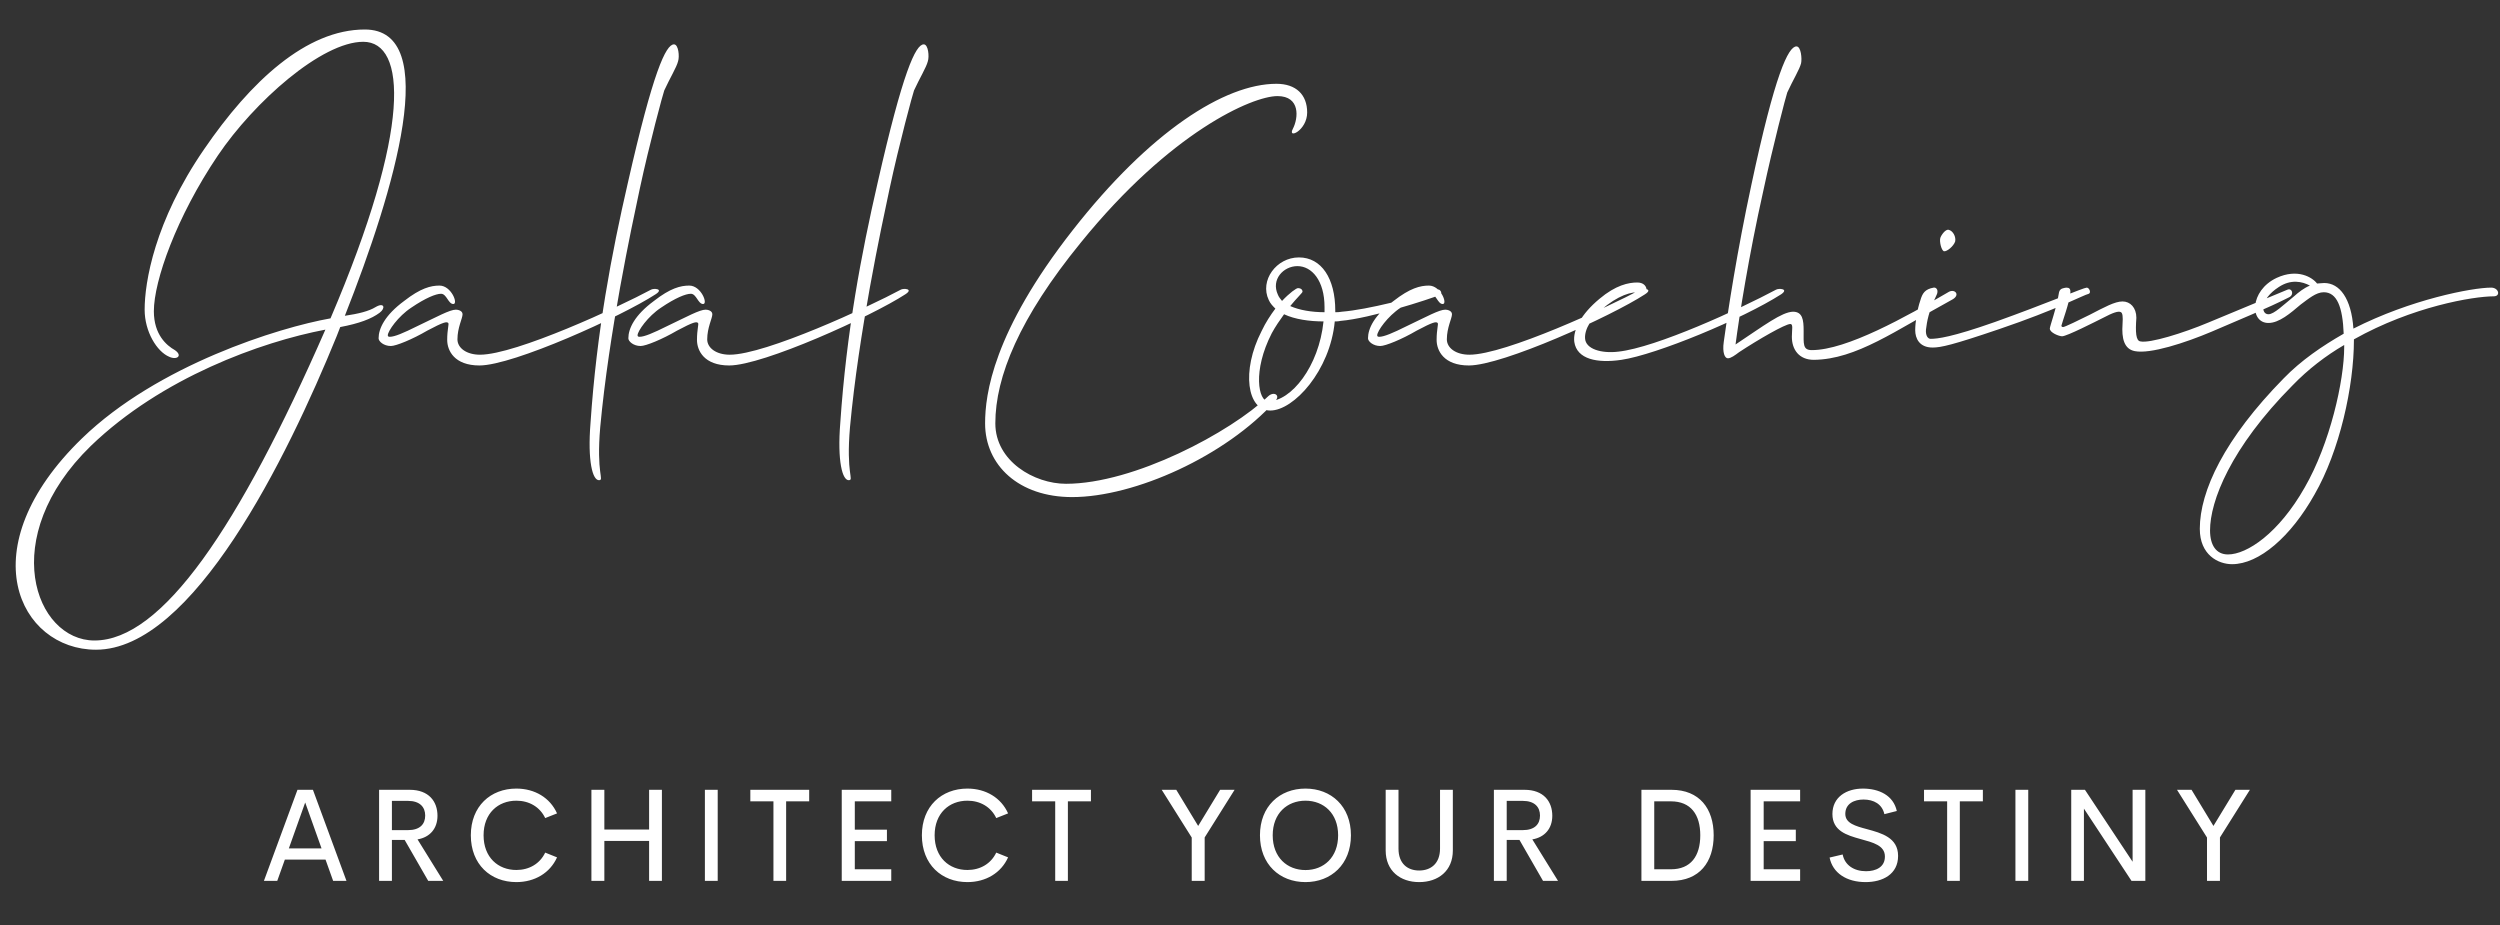
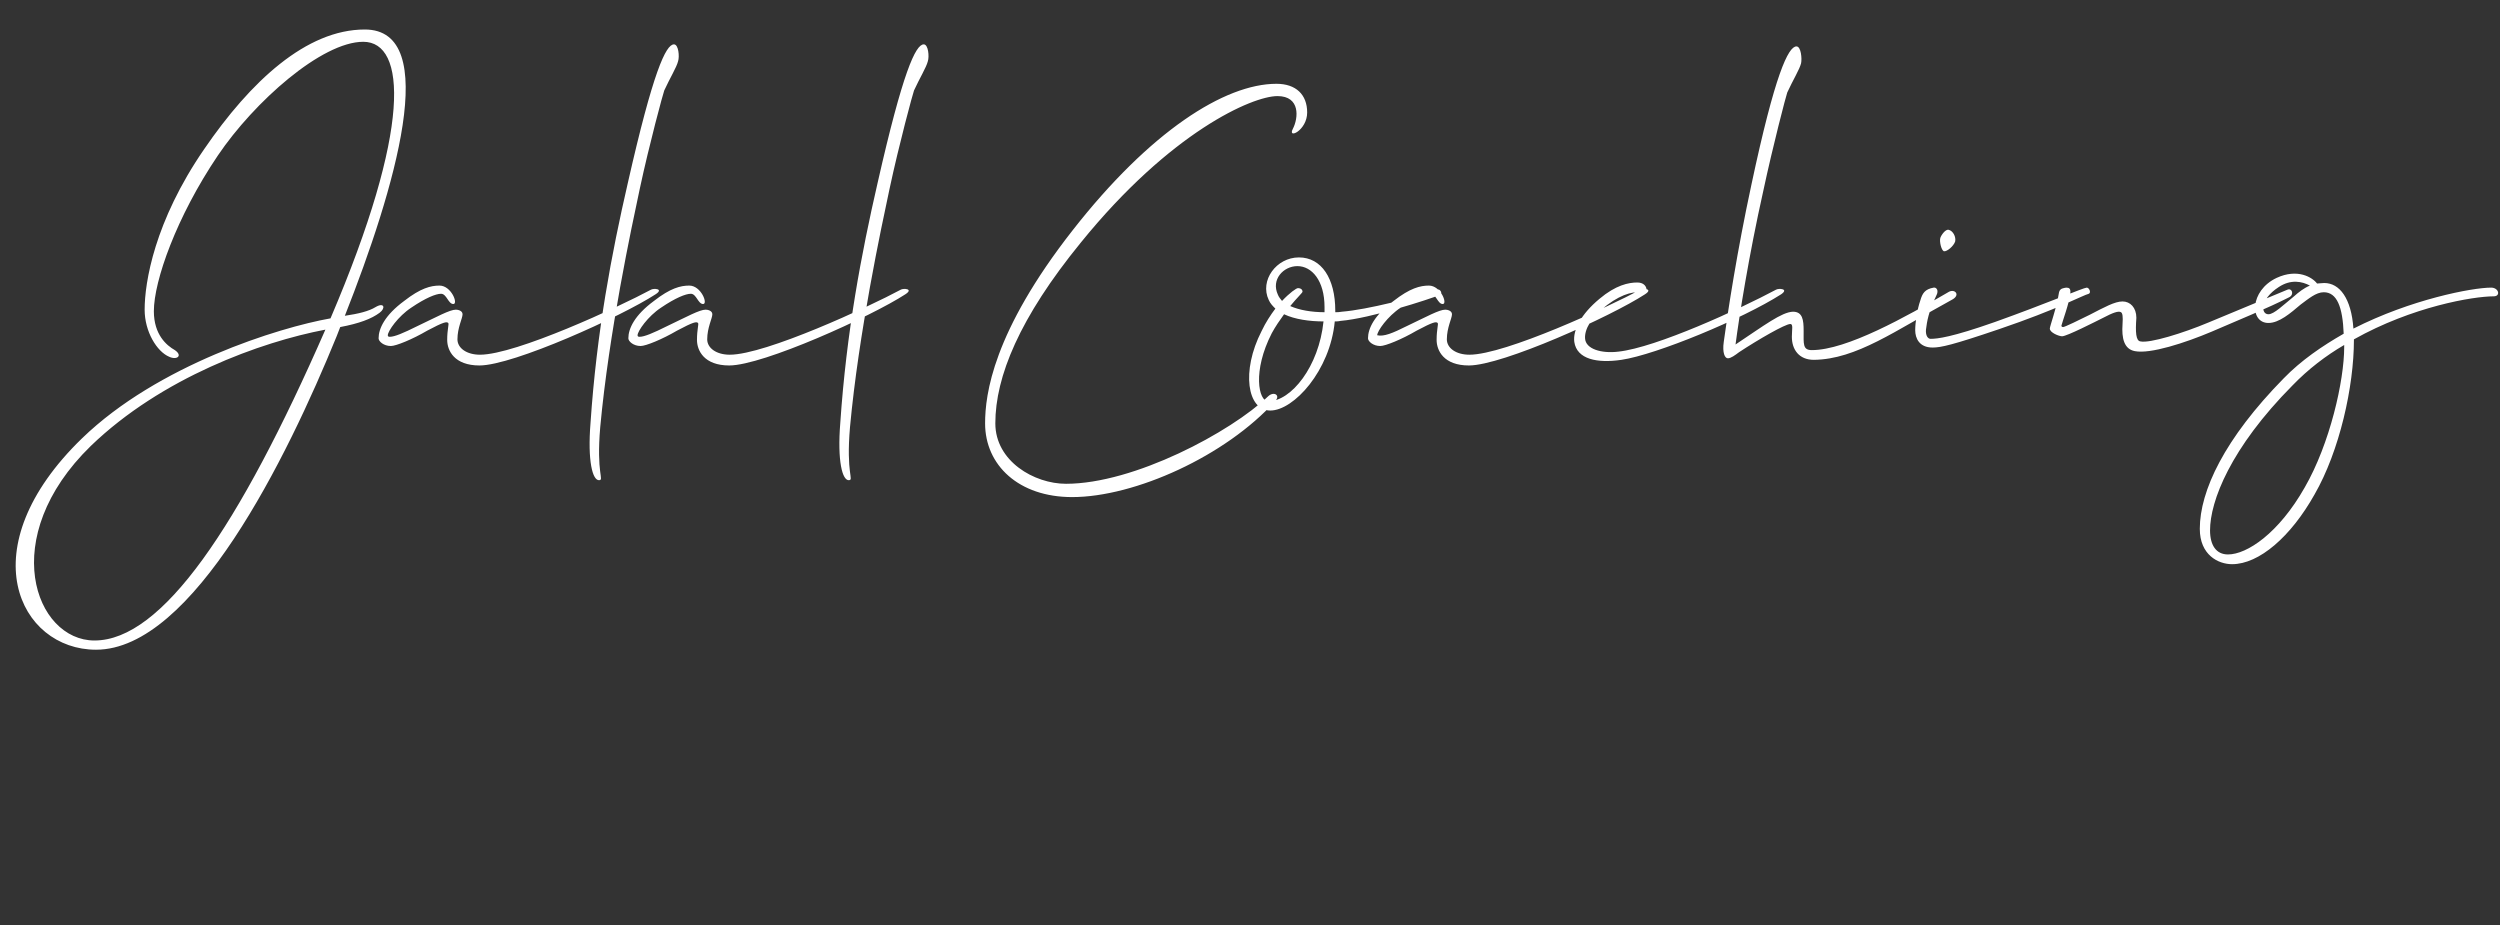
<svg xmlns="http://www.w3.org/2000/svg" width="181" height="67" viewBox="0 0 181 67" fill="none">
  <rect x="0" y="0" width="181" height="67" fill="#333333" stroke="none" />
-   <path d="M12.251 25.83C11.361 25.459 10.472 24.013 10.472 22.419C10.472 20.453 11.176 16.041 14.772 10.813C18.145 5.881 22.186 2.136 26.412 2.136C32.01 2.136 28.6 13.668 24.967 22.863C25.968 22.715 26.709 22.53 27.191 22.233C27.821 21.862 27.932 22.307 27.488 22.641C26.894 23.086 26.005 23.42 24.633 23.679L24.373 24.347C20.777 33.172 13.956 47.039 6.95 47.039C1.389 47.039 -2.281 39.697 5.949 31.725C11.435 26.423 20.184 23.716 23.929 23.049C29.823 9.255 29.415 3.026 26.301 3.026C23.298 3.026 18.405 7.364 15.773 11.258C12.77 15.707 11.139 20.342 11.139 22.53C11.139 24.235 12.066 25.014 12.659 25.348C13.252 25.756 12.807 26.089 12.251 25.83ZM6.839 46.372C11.732 46.372 17.293 38.177 23.558 23.865C18.887 24.755 11.695 27.35 6.579 32.282C-0.242 38.919 2.538 46.372 6.839 46.372ZM34.75 25.681C37.345 25.681 44.87 22.196 47.132 20.973C47.317 20.861 48.096 20.898 47.465 21.306C45.019 22.901 37.159 26.46 34.713 26.46C32.896 26.46 32.377 25.385 32.377 24.606C32.377 23.828 32.526 23.457 32.451 23.383C32.34 23.271 32.118 23.308 30.931 23.939C29.856 24.569 28.67 25.051 28.299 25.051C27.78 25.051 27.41 24.718 27.41 24.495C27.41 23.791 27.855 22.826 29.263 21.788C30.45 20.861 31.191 20.676 31.821 20.676C32.674 20.676 33.193 22.011 32.822 22.011C32.451 22.011 32.34 21.269 31.932 21.269C31.562 21.269 30.82 21.566 29.782 22.27C28.818 22.901 28.077 23.976 28.077 24.273C28.077 24.347 28.114 24.384 28.225 24.384C28.559 24.384 29.189 24.124 30.227 23.605C31.636 22.938 32.563 22.419 33.007 22.419C33.156 22.419 33.489 22.493 33.489 22.752C33.489 23.049 33.119 23.716 33.119 24.569C33.119 25.2 33.786 25.681 34.75 25.681ZM43.384 34.766C42.902 34.803 42.531 33.394 42.754 30.613C43.198 24.05 44.273 18.377 45.46 13.223C47.276 5.214 48.203 3.212 48.796 3.212C49.13 3.212 49.204 4.101 49.093 4.435C48.982 4.88 48.5 5.659 48.092 6.549C48.018 6.734 47.017 10.405 46.312 13.705C45.719 16.486 44.088 24.087 43.458 30.91C43.161 34.321 43.755 34.729 43.384 34.766ZM52.833 25.681C55.428 25.681 62.954 22.196 65.215 20.973C65.401 20.861 66.179 20.898 65.549 21.306C63.102 22.901 55.243 26.46 52.796 26.46C50.98 26.46 50.461 25.385 50.461 24.606C50.461 23.828 50.609 23.457 50.535 23.383C50.424 23.271 50.201 23.308 49.015 23.939C47.94 24.569 46.754 25.051 46.383 25.051C45.864 25.051 45.493 24.718 45.493 24.495C45.493 23.791 45.938 22.826 47.347 21.788C48.533 20.861 49.274 20.676 49.905 20.676C50.757 20.676 51.276 22.011 50.906 22.011C50.535 22.011 50.424 21.269 50.016 21.269C49.645 21.269 48.904 21.566 47.866 22.27C46.902 22.901 46.16 23.976 46.16 24.273C46.16 24.347 46.197 24.384 46.309 24.384C46.642 24.384 47.273 24.124 48.311 23.605C49.719 22.938 50.646 22.419 51.091 22.419C51.239 22.419 51.573 22.493 51.573 22.752C51.573 23.049 51.202 23.716 51.202 24.569C51.202 25.2 51.869 25.681 52.833 25.681ZM61.467 34.766C60.985 34.803 60.615 33.394 60.837 30.613C61.282 24.05 62.357 18.377 63.543 13.223C65.36 5.214 66.287 3.212 66.88 3.212C67.213 3.212 67.287 4.101 67.176 4.435C67.065 4.88 66.583 5.659 66.175 6.549C66.101 6.734 65.1 10.405 64.396 13.705C63.803 16.486 62.172 24.087 61.541 30.91C61.245 34.321 61.838 34.729 61.467 34.766ZM77.178 35.026C82.109 35.026 89.115 31.28 91.822 28.685C92.229 28.314 92.711 28.611 92.341 29.019C88.745 33.023 82.146 35.989 77.623 35.989C73.768 35.989 71.321 33.691 71.321 30.65C71.321 28.574 71.877 24.05 77.66 16.671C83.258 9.515 88.67 6.067 92.415 6.067C93.823 6.067 94.639 6.845 94.639 8.143C94.639 9.441 93.193 10.108 93.601 9.33C94.009 8.551 94.157 6.957 92.489 6.957C90.672 6.957 84.741 9.552 78.253 17.561C73.805 23.012 72.062 27.276 72.062 30.65C72.062 33.394 74.88 35.026 77.178 35.026ZM91.336 23.976C91.632 23.346 92.003 22.789 92.337 22.344C92.151 22.159 91.966 21.974 91.855 21.714C91.188 20.305 92.411 18.637 94.042 18.637C95.673 18.637 96.674 20.157 96.674 22.493V22.604C96.822 22.604 96.971 22.604 97.156 22.567C99.01 22.419 102.457 21.529 104.014 20.973C104.274 20.861 104.459 21.269 104.274 21.343C103.458 21.677 99.232 23.049 97.045 23.234C96.897 23.271 96.748 23.271 96.637 23.271C96.303 26.831 93.671 29.723 91.966 29.723C90.298 29.723 89.853 26.868 91.336 23.976ZM91.818 29.056C93.486 29.056 95.488 26.534 95.822 23.271C94.82 23.271 93.746 23.123 92.967 22.752C92.67 23.16 92.337 23.642 92.077 24.124C90.668 26.868 91.113 29.056 91.818 29.056ZM94.302 21.121C94.302 21.195 93.894 21.566 93.412 22.159C94.079 22.456 94.969 22.604 95.896 22.604V22.233C95.896 20.305 94.969 19.267 93.931 19.267C92.93 19.267 92.003 20.231 92.522 21.343C92.596 21.529 92.707 21.64 92.819 21.788C93.375 21.195 93.857 20.861 93.968 20.861C94.19 20.861 94.302 20.973 94.302 21.121ZM106.383 25.681C108.978 25.681 116.504 22.196 118.765 20.973C118.95 20.861 119.729 20.898 119.099 21.306C116.652 22.901 108.793 26.46 106.346 26.46C104.53 26.46 104.011 25.385 104.011 24.606C104.011 23.828 104.159 23.457 104.085 23.383C103.974 23.271 103.751 23.308 102.565 23.939C101.49 24.569 100.303 25.051 99.933 25.051C99.414 25.051 99.043 24.718 99.043 24.495C99.043 23.791 99.488 22.826 100.897 21.788C102.083 20.861 102.824 20.676 103.455 20.676C104.307 20.676 104.826 22.011 104.455 22.011C104.085 22.011 103.974 21.269 103.566 21.269C103.195 21.269 102.454 21.566 101.416 22.27C100.452 22.901 99.71 23.976 99.71 24.273C99.71 24.347 99.747 24.384 99.859 24.384C100.192 24.384 100.822 24.124 101.86 23.605C103.269 22.938 104.196 22.419 104.641 22.419C104.789 22.419 105.123 22.493 105.123 22.752C105.123 23.049 104.752 23.716 104.752 24.569C104.752 25.2 105.419 25.681 106.383 25.681ZM113.979 24.755C113.868 23.902 114.461 22.752 115.796 21.64C116.982 20.639 117.909 20.453 118.539 20.453C119.392 20.453 119.317 21.38 118.947 21.232C118.465 21.047 117.538 21.195 116.352 22.085C115.165 22.975 114.721 23.865 114.758 24.495C114.795 25.274 115.944 25.607 117.167 25.459C119.911 25.162 125.953 22.381 128.585 20.973C128.771 20.861 129.549 20.898 128.956 21.306C126.176 23.086 119.911 25.681 117.39 26.052C115.647 26.312 114.164 26.015 113.979 24.755ZM126.802 13.371C128.507 5.362 129.471 3.36 130.064 3.36C130.398 3.36 130.472 4.25 130.398 4.583C130.287 5.028 129.805 5.807 129.397 6.697C129.323 6.882 128.359 10.553 127.655 13.853C126.617 18.488 125.912 22.938 125.653 24.94C127.766 23.531 128.989 22.604 129.805 22.567C130.509 22.567 130.583 23.16 130.583 23.939C130.583 24.903 130.509 25.348 131.177 25.348C133.697 25.348 137.998 22.938 141.112 21.121C141.557 20.898 141.964 21.38 141.297 21.714C137.219 23.939 134.402 26.015 131.325 26.052C130.25 26.052 129.731 25.311 129.731 24.384C129.731 23.865 129.842 23.457 129.62 23.457C129.249 23.457 127.321 24.569 125.912 25.496C125.616 25.719 125.319 25.941 125.097 25.941C124.874 25.941 124.689 25.533 124.8 24.755C125.097 22.53 125.764 18.192 126.802 13.371ZM151.08 20.824C151.266 20.824 151.414 21.195 151.229 21.269C150.784 21.38 149.004 22.381 144.741 23.828C141.368 24.977 140.515 25.162 139.922 25.162C138.958 25.162 138.661 24.495 138.661 23.902C138.661 23.346 138.81 22.381 139.032 21.751C139.18 21.232 139.366 20.935 139.996 20.824C140.181 20.787 140.404 21.009 140.181 21.417C139.625 22.567 139.514 23.271 139.44 23.865C139.403 24.31 139.588 24.532 139.774 24.532C140.255 24.532 141.293 24.421 144.445 23.308C148.078 22.011 150.858 20.824 151.08 20.824ZM140.737 18.192C140.552 18.117 140.404 17.487 140.478 17.227C140.552 17.005 140.849 16.597 141.071 16.634C141.405 16.708 141.627 17.153 141.553 17.487C141.442 17.821 140.96 18.229 140.737 18.192ZM149.075 21.158C149.149 20.861 149.408 20.861 149.594 20.824C149.816 20.824 149.927 20.898 149.89 21.232C149.816 21.936 149.334 23.234 149.26 23.531C149.223 23.605 149.26 23.679 149.371 23.679C149.483 23.679 150.558 23.16 151.299 22.789C152.374 22.233 153.116 21.825 153.672 21.825C154.228 21.825 154.673 22.27 154.673 23.012C154.598 24.05 154.636 24.68 154.969 24.718C155.636 24.866 158.046 24.124 159.9 23.346L165.609 20.973C165.942 20.824 166.128 21.343 165.72 21.529C164.2 22.307 162.087 23.16 160.122 24.013C158.194 24.829 155.674 25.644 154.561 25.422C153.783 25.274 153.597 24.495 153.672 23.457C153.709 22.901 153.672 22.678 153.56 22.604C153.375 22.493 152.967 22.641 152.263 23.012C151.67 23.308 149.631 24.347 149.297 24.347C149.075 24.347 148.407 24.087 148.407 23.791C148.407 23.605 148.889 22.344 149.075 21.158ZM161.601 40.847C160.6 40.847 159.266 40.179 159.266 38.288C159.266 35.545 161.045 31.762 165.345 27.387C166.606 26.089 168.126 25.051 169.683 24.161C169.609 22.233 169.201 21.158 168.237 21.158C167.681 21.158 167.125 21.64 166.569 22.048C165.827 22.678 165.012 23.383 164.233 23.383C162.862 23.383 162.862 21.047 164.826 20.12C166.346 19.415 167.421 20.083 167.755 20.527C167.903 20.527 168.089 20.49 168.274 20.49C169.386 20.49 170.239 21.603 170.387 23.791C174.539 21.677 178.988 20.824 180.359 20.824C180.916 20.824 181.064 21.454 180.545 21.454C179.062 21.454 174.65 22.196 170.424 24.569V24.606C170.424 27.98 169.386 32.652 167.57 35.804C165.864 38.845 163.566 40.847 161.601 40.847ZM166.865 35.285C168.682 32.133 169.72 27.573 169.72 25.125V24.977C168.385 25.756 167.125 26.72 165.976 27.906C161.49 32.43 160.007 36.286 160.007 38.4C160.007 39.475 160.452 40.142 161.305 40.142C162.676 40.142 164.975 38.622 166.865 35.285ZM166.087 21.454C166.421 21.158 166.791 20.861 167.236 20.676C166.68 20.379 165.864 20.194 164.975 20.787C163.603 21.677 163.677 22.752 164.233 22.752C164.641 22.752 165.308 22.085 166.087 21.454Z" fill="white" />
-   <path d="M24.119 63.775L23.569 62.236H20.623L20.073 63.775H19.108L21.537 57.182H22.656L25.084 63.775H24.119ZM20.912 61.425H23.28L22.096 58.101L20.912 61.425ZM31.003 63.775L29.297 60.81H28.374V63.775H27.446V57.182H29.665C31.045 57.182 31.674 58.026 31.674 59.061C31.674 59.98 31.134 60.618 30.229 60.772L32.09 63.775L31.003 63.775ZM28.374 57.984V60.101H29.54C30.397 60.101 30.784 59.672 30.784 59.047C30.784 58.432 30.397 57.984 29.54 57.984H28.374ZM37.383 63.864C35.514 63.864 34.088 62.582 34.088 60.474C34.088 58.376 35.514 57.093 37.383 57.093C38.717 57.093 39.822 57.756 40.33 58.889L39.472 59.229C39.09 58.422 38.311 57.97 37.383 57.97C36.06 57.97 35.011 58.884 35.011 60.474C35.011 62.073 36.06 62.987 37.383 62.987C38.311 62.987 39.09 62.535 39.472 61.728L40.33 62.073C39.822 63.202 38.717 63.864 37.383 63.864ZM46.995 57.182H47.922V63.775H46.995V60.884H43.755V63.775H42.818V57.182H43.755V60.059H46.995V57.182ZM51.034 63.775V57.182H51.962V63.775H51.034ZM58.585 57.182V58.017H56.916V63.775H55.997V58.017H54.324V57.182H58.585ZM64.527 58.017H61.888V60.068H64.214V60.898H61.888V62.936H64.527V63.775H60.942V57.182H64.527V58.017ZM70.04 63.864C68.171 63.864 66.744 62.582 66.744 60.474C66.744 58.376 68.171 57.093 70.04 57.093C71.373 57.093 72.478 57.756 72.986 58.889L72.128 59.229C71.746 58.422 70.968 57.97 70.04 57.97C68.716 57.97 67.667 58.884 67.667 60.474C67.667 62.073 68.716 62.987 70.04 62.987C70.968 62.987 71.746 62.535 72.128 61.728L72.986 62.073C72.478 63.202 71.373 63.864 70.04 63.864ZM78.984 57.182V58.017H77.315V63.775H76.397V58.017H74.723V57.182H78.984ZM89.385 57.182L87.218 60.632V63.775H86.281V60.637L84.108 57.182H85.162L86.747 59.798L88.337 57.182H89.385ZM94.516 63.864C92.647 63.864 91.221 62.577 91.221 60.474C91.221 58.376 92.647 57.093 94.516 57.093C96.377 57.093 97.808 58.376 97.808 60.474C97.808 62.577 96.377 63.864 94.516 63.864ZM94.516 62.992C95.836 62.992 96.88 62.078 96.88 60.474C96.88 58.884 95.836 57.97 94.516 57.97C93.193 57.97 92.144 58.884 92.144 60.474C92.144 62.078 93.193 62.992 94.516 62.992ZM102.747 63.864C101.382 63.864 100.323 63.057 100.323 61.57V57.182H101.251V61.439C101.251 62.526 101.904 63.025 102.748 63.025C103.591 63.025 104.258 62.521 104.258 61.439V57.182H105.186V61.57C105.186 63.057 104.123 63.864 102.747 63.864ZM111.715 63.775L110.009 60.81H109.086V63.775H108.158V57.182H110.377C111.757 57.182 112.386 58.026 112.386 59.061C112.386 59.98 111.846 60.618 110.941 60.772L112.801 63.775L111.715 63.775ZM109.086 57.984V60.101H110.251C111.109 60.101 111.496 59.672 111.496 59.047C111.496 58.432 111.109 57.984 110.251 57.984H109.086ZM118.839 63.775V57.182H121.012C123.04 57.182 124.07 58.543 124.07 60.474C124.07 62.418 123.04 63.775 121.012 63.775L118.839 63.775ZM119.767 62.936H120.974C122.415 62.936 123.1 61.98 123.1 60.474C123.1 58.977 122.415 58.017 120.974 58.017H119.767V62.936ZM130.329 58.017H127.69V60.068H130.017V60.898H127.69V62.936H130.329V63.775H126.744V57.182H130.329V58.017ZM135.068 63.864C133.693 63.864 132.686 63.206 132.462 62.087L133.409 61.864C133.558 62.633 134.224 63.076 135.101 63.076C135.805 63.076 136.481 62.787 136.467 61.994C136.457 61.211 135.609 60.996 134.709 60.749C133.688 60.469 132.667 60.148 132.667 58.935C132.667 57.709 133.679 57.094 134.877 57.094C136.038 57.094 137.082 57.583 137.329 58.716L136.429 58.945C136.266 58.213 135.656 57.886 134.919 57.886C134.257 57.886 133.6 58.175 133.6 58.926C133.6 59.607 134.336 59.807 135.171 60.031C136.22 60.316 137.422 60.642 137.422 61.966C137.422 63.3 136.304 63.864 135.068 63.864ZM143.56 57.182V58.017H141.891V63.775H140.973V58.017H139.299V57.182H143.56ZM145.917 63.775V57.182H146.845V63.775H145.917ZM154.4 57.182H155.323V63.775H154.321L150.876 58.544V63.775H149.957V57.182H150.95L154.4 62.39L154.4 57.182ZM162.892 57.182L160.724 60.632V63.775H159.787V60.637L157.615 57.182H158.668L160.253 59.798L161.843 57.182H162.892Z" fill="white" />
+   <path d="M12.251 25.83C11.361 25.459 10.472 24.013 10.472 22.419C10.472 20.453 11.176 16.041 14.772 10.813C18.145 5.881 22.186 2.136 26.412 2.136C32.01 2.136 28.6 13.668 24.967 22.863C25.968 22.715 26.709 22.53 27.191 22.233C27.821 21.862 27.932 22.307 27.488 22.641C26.894 23.086 26.005 23.42 24.633 23.679L24.373 24.347C20.777 33.172 13.956 47.039 6.95 47.039C1.389 47.039 -2.281 39.697 5.949 31.725C11.435 26.423 20.184 23.716 23.929 23.049C29.823 9.255 29.415 3.026 26.301 3.026C23.298 3.026 18.405 7.364 15.773 11.258C12.77 15.707 11.139 20.342 11.139 22.53C11.139 24.235 12.066 25.014 12.659 25.348C13.252 25.756 12.807 26.089 12.251 25.83ZM6.839 46.372C11.732 46.372 17.293 38.177 23.558 23.865C18.887 24.755 11.695 27.35 6.579 32.282C-0.242 38.919 2.538 46.372 6.839 46.372ZM34.75 25.681C37.345 25.681 44.87 22.196 47.132 20.973C47.317 20.861 48.096 20.898 47.465 21.306C45.019 22.901 37.159 26.46 34.713 26.46C32.896 26.46 32.377 25.385 32.377 24.606C32.377 23.828 32.526 23.457 32.451 23.383C32.34 23.271 32.118 23.308 30.931 23.939C29.856 24.569 28.67 25.051 28.299 25.051C27.78 25.051 27.41 24.718 27.41 24.495C27.41 23.791 27.855 22.826 29.263 21.788C30.45 20.861 31.191 20.676 31.821 20.676C32.674 20.676 33.193 22.011 32.822 22.011C32.451 22.011 32.34 21.269 31.932 21.269C31.562 21.269 30.82 21.566 29.782 22.27C28.818 22.901 28.077 23.976 28.077 24.273C28.077 24.347 28.114 24.384 28.225 24.384C28.559 24.384 29.189 24.124 30.227 23.605C31.636 22.938 32.563 22.419 33.007 22.419C33.156 22.419 33.489 22.493 33.489 22.752C33.489 23.049 33.119 23.716 33.119 24.569C33.119 25.2 33.786 25.681 34.75 25.681ZM43.384 34.766C42.902 34.803 42.531 33.394 42.754 30.613C43.198 24.05 44.273 18.377 45.46 13.223C47.276 5.214 48.203 3.212 48.796 3.212C49.13 3.212 49.204 4.101 49.093 4.435C48.982 4.88 48.5 5.659 48.092 6.549C48.018 6.734 47.017 10.405 46.312 13.705C45.719 16.486 44.088 24.087 43.458 30.91C43.161 34.321 43.755 34.729 43.384 34.766ZM52.833 25.681C55.428 25.681 62.954 22.196 65.215 20.973C65.401 20.861 66.179 20.898 65.549 21.306C63.102 22.901 55.243 26.46 52.796 26.46C50.98 26.46 50.461 25.385 50.461 24.606C50.461 23.828 50.609 23.457 50.535 23.383C50.424 23.271 50.201 23.308 49.015 23.939C47.94 24.569 46.754 25.051 46.383 25.051C45.864 25.051 45.493 24.718 45.493 24.495C45.493 23.791 45.938 22.826 47.347 21.788C48.533 20.861 49.274 20.676 49.905 20.676C50.757 20.676 51.276 22.011 50.906 22.011C50.535 22.011 50.424 21.269 50.016 21.269C49.645 21.269 48.904 21.566 47.866 22.27C46.902 22.901 46.16 23.976 46.16 24.273C46.16 24.347 46.197 24.384 46.309 24.384C46.642 24.384 47.273 24.124 48.311 23.605C49.719 22.938 50.646 22.419 51.091 22.419C51.239 22.419 51.573 22.493 51.573 22.752C51.573 23.049 51.202 23.716 51.202 24.569C51.202 25.2 51.869 25.681 52.833 25.681ZM61.467 34.766C60.985 34.803 60.615 33.394 60.837 30.613C61.282 24.05 62.357 18.377 63.543 13.223C65.36 5.214 66.287 3.212 66.88 3.212C67.213 3.212 67.287 4.101 67.176 4.435C67.065 4.88 66.583 5.659 66.175 6.549C66.101 6.734 65.1 10.405 64.396 13.705C63.803 16.486 62.172 24.087 61.541 30.91C61.245 34.321 61.838 34.729 61.467 34.766ZM77.178 35.026C82.109 35.026 89.115 31.28 91.822 28.685C92.229 28.314 92.711 28.611 92.341 29.019C88.745 33.023 82.146 35.989 77.623 35.989C73.768 35.989 71.321 33.691 71.321 30.65C71.321 28.574 71.877 24.05 77.66 16.671C83.258 9.515 88.67 6.067 92.415 6.067C93.823 6.067 94.639 6.845 94.639 8.143C94.639 9.441 93.193 10.108 93.601 9.33C94.009 8.551 94.157 6.957 92.489 6.957C90.672 6.957 84.741 9.552 78.253 17.561C73.805 23.012 72.062 27.276 72.062 30.65C72.062 33.394 74.88 35.026 77.178 35.026ZM91.336 23.976C91.632 23.346 92.003 22.789 92.337 22.344C92.151 22.159 91.966 21.974 91.855 21.714C91.188 20.305 92.411 18.637 94.042 18.637C95.673 18.637 96.674 20.157 96.674 22.493V22.604C96.822 22.604 96.971 22.604 97.156 22.567C99.01 22.419 102.457 21.529 104.014 20.973C104.274 20.861 104.459 21.269 104.274 21.343C103.458 21.677 99.232 23.049 97.045 23.234C96.897 23.271 96.748 23.271 96.637 23.271C96.303 26.831 93.671 29.723 91.966 29.723C90.298 29.723 89.853 26.868 91.336 23.976ZM91.818 29.056C93.486 29.056 95.488 26.534 95.822 23.271C94.82 23.271 93.746 23.123 92.967 22.752C92.67 23.16 92.337 23.642 92.077 24.124C90.668 26.868 91.113 29.056 91.818 29.056ZM94.302 21.121C94.302 21.195 93.894 21.566 93.412 22.159C94.079 22.456 94.969 22.604 95.896 22.604V22.233C95.896 20.305 94.969 19.267 93.931 19.267C92.93 19.267 92.003 20.231 92.522 21.343C92.596 21.529 92.707 21.64 92.819 21.788C93.375 21.195 93.857 20.861 93.968 20.861C94.19 20.861 94.302 20.973 94.302 21.121ZM106.383 25.681C108.978 25.681 116.504 22.196 118.765 20.973C118.95 20.861 119.729 20.898 119.099 21.306C116.652 22.901 108.793 26.46 106.346 26.46C104.53 26.46 104.011 25.385 104.011 24.606C104.011 23.828 104.159 23.457 104.085 23.383C103.974 23.271 103.751 23.308 102.565 23.939C101.49 24.569 100.303 25.051 99.933 25.051C99.414 25.051 99.043 24.718 99.043 24.495C99.043 23.791 99.488 22.826 100.897 21.788C102.083 20.861 102.824 20.676 103.455 20.676C104.307 20.676 104.826 22.011 104.455 22.011C104.085 22.011 103.974 21.269 103.566 21.269C103.195 21.269 102.454 21.566 101.416 22.27C100.452 22.901 99.71 23.976 99.71 24.273C100.192 24.384 100.822 24.124 101.86 23.605C103.269 22.938 104.196 22.419 104.641 22.419C104.789 22.419 105.123 22.493 105.123 22.752C105.123 23.049 104.752 23.716 104.752 24.569C104.752 25.2 105.419 25.681 106.383 25.681ZM113.979 24.755C113.868 23.902 114.461 22.752 115.796 21.64C116.982 20.639 117.909 20.453 118.539 20.453C119.392 20.453 119.317 21.38 118.947 21.232C118.465 21.047 117.538 21.195 116.352 22.085C115.165 22.975 114.721 23.865 114.758 24.495C114.795 25.274 115.944 25.607 117.167 25.459C119.911 25.162 125.953 22.381 128.585 20.973C128.771 20.861 129.549 20.898 128.956 21.306C126.176 23.086 119.911 25.681 117.39 26.052C115.647 26.312 114.164 26.015 113.979 24.755ZM126.802 13.371C128.507 5.362 129.471 3.36 130.064 3.36C130.398 3.36 130.472 4.25 130.398 4.583C130.287 5.028 129.805 5.807 129.397 6.697C129.323 6.882 128.359 10.553 127.655 13.853C126.617 18.488 125.912 22.938 125.653 24.94C127.766 23.531 128.989 22.604 129.805 22.567C130.509 22.567 130.583 23.16 130.583 23.939C130.583 24.903 130.509 25.348 131.177 25.348C133.697 25.348 137.998 22.938 141.112 21.121C141.557 20.898 141.964 21.38 141.297 21.714C137.219 23.939 134.402 26.015 131.325 26.052C130.25 26.052 129.731 25.311 129.731 24.384C129.731 23.865 129.842 23.457 129.62 23.457C129.249 23.457 127.321 24.569 125.912 25.496C125.616 25.719 125.319 25.941 125.097 25.941C124.874 25.941 124.689 25.533 124.8 24.755C125.097 22.53 125.764 18.192 126.802 13.371ZM151.08 20.824C151.266 20.824 151.414 21.195 151.229 21.269C150.784 21.38 149.004 22.381 144.741 23.828C141.368 24.977 140.515 25.162 139.922 25.162C138.958 25.162 138.661 24.495 138.661 23.902C138.661 23.346 138.81 22.381 139.032 21.751C139.18 21.232 139.366 20.935 139.996 20.824C140.181 20.787 140.404 21.009 140.181 21.417C139.625 22.567 139.514 23.271 139.44 23.865C139.403 24.31 139.588 24.532 139.774 24.532C140.255 24.532 141.293 24.421 144.445 23.308C148.078 22.011 150.858 20.824 151.08 20.824ZM140.737 18.192C140.552 18.117 140.404 17.487 140.478 17.227C140.552 17.005 140.849 16.597 141.071 16.634C141.405 16.708 141.627 17.153 141.553 17.487C141.442 17.821 140.96 18.229 140.737 18.192ZM149.075 21.158C149.149 20.861 149.408 20.861 149.594 20.824C149.816 20.824 149.927 20.898 149.89 21.232C149.816 21.936 149.334 23.234 149.26 23.531C149.223 23.605 149.26 23.679 149.371 23.679C149.483 23.679 150.558 23.16 151.299 22.789C152.374 22.233 153.116 21.825 153.672 21.825C154.228 21.825 154.673 22.27 154.673 23.012C154.598 24.05 154.636 24.68 154.969 24.718C155.636 24.866 158.046 24.124 159.9 23.346L165.609 20.973C165.942 20.824 166.128 21.343 165.72 21.529C164.2 22.307 162.087 23.16 160.122 24.013C158.194 24.829 155.674 25.644 154.561 25.422C153.783 25.274 153.597 24.495 153.672 23.457C153.709 22.901 153.672 22.678 153.56 22.604C153.375 22.493 152.967 22.641 152.263 23.012C151.67 23.308 149.631 24.347 149.297 24.347C149.075 24.347 148.407 24.087 148.407 23.791C148.407 23.605 148.889 22.344 149.075 21.158ZM161.601 40.847C160.6 40.847 159.266 40.179 159.266 38.288C159.266 35.545 161.045 31.762 165.345 27.387C166.606 26.089 168.126 25.051 169.683 24.161C169.609 22.233 169.201 21.158 168.237 21.158C167.681 21.158 167.125 21.64 166.569 22.048C165.827 22.678 165.012 23.383 164.233 23.383C162.862 23.383 162.862 21.047 164.826 20.12C166.346 19.415 167.421 20.083 167.755 20.527C167.903 20.527 168.089 20.49 168.274 20.49C169.386 20.49 170.239 21.603 170.387 23.791C174.539 21.677 178.988 20.824 180.359 20.824C180.916 20.824 181.064 21.454 180.545 21.454C179.062 21.454 174.65 22.196 170.424 24.569V24.606C170.424 27.98 169.386 32.652 167.57 35.804C165.864 38.845 163.566 40.847 161.601 40.847ZM166.865 35.285C168.682 32.133 169.72 27.573 169.72 25.125V24.977C168.385 25.756 167.125 26.72 165.976 27.906C161.49 32.43 160.007 36.286 160.007 38.4C160.007 39.475 160.452 40.142 161.305 40.142C162.676 40.142 164.975 38.622 166.865 35.285ZM166.087 21.454C166.421 21.158 166.791 20.861 167.236 20.676C166.68 20.379 165.864 20.194 164.975 20.787C163.603 21.677 163.677 22.752 164.233 22.752C164.641 22.752 165.308 22.085 166.087 21.454Z" fill="white" />
</svg>